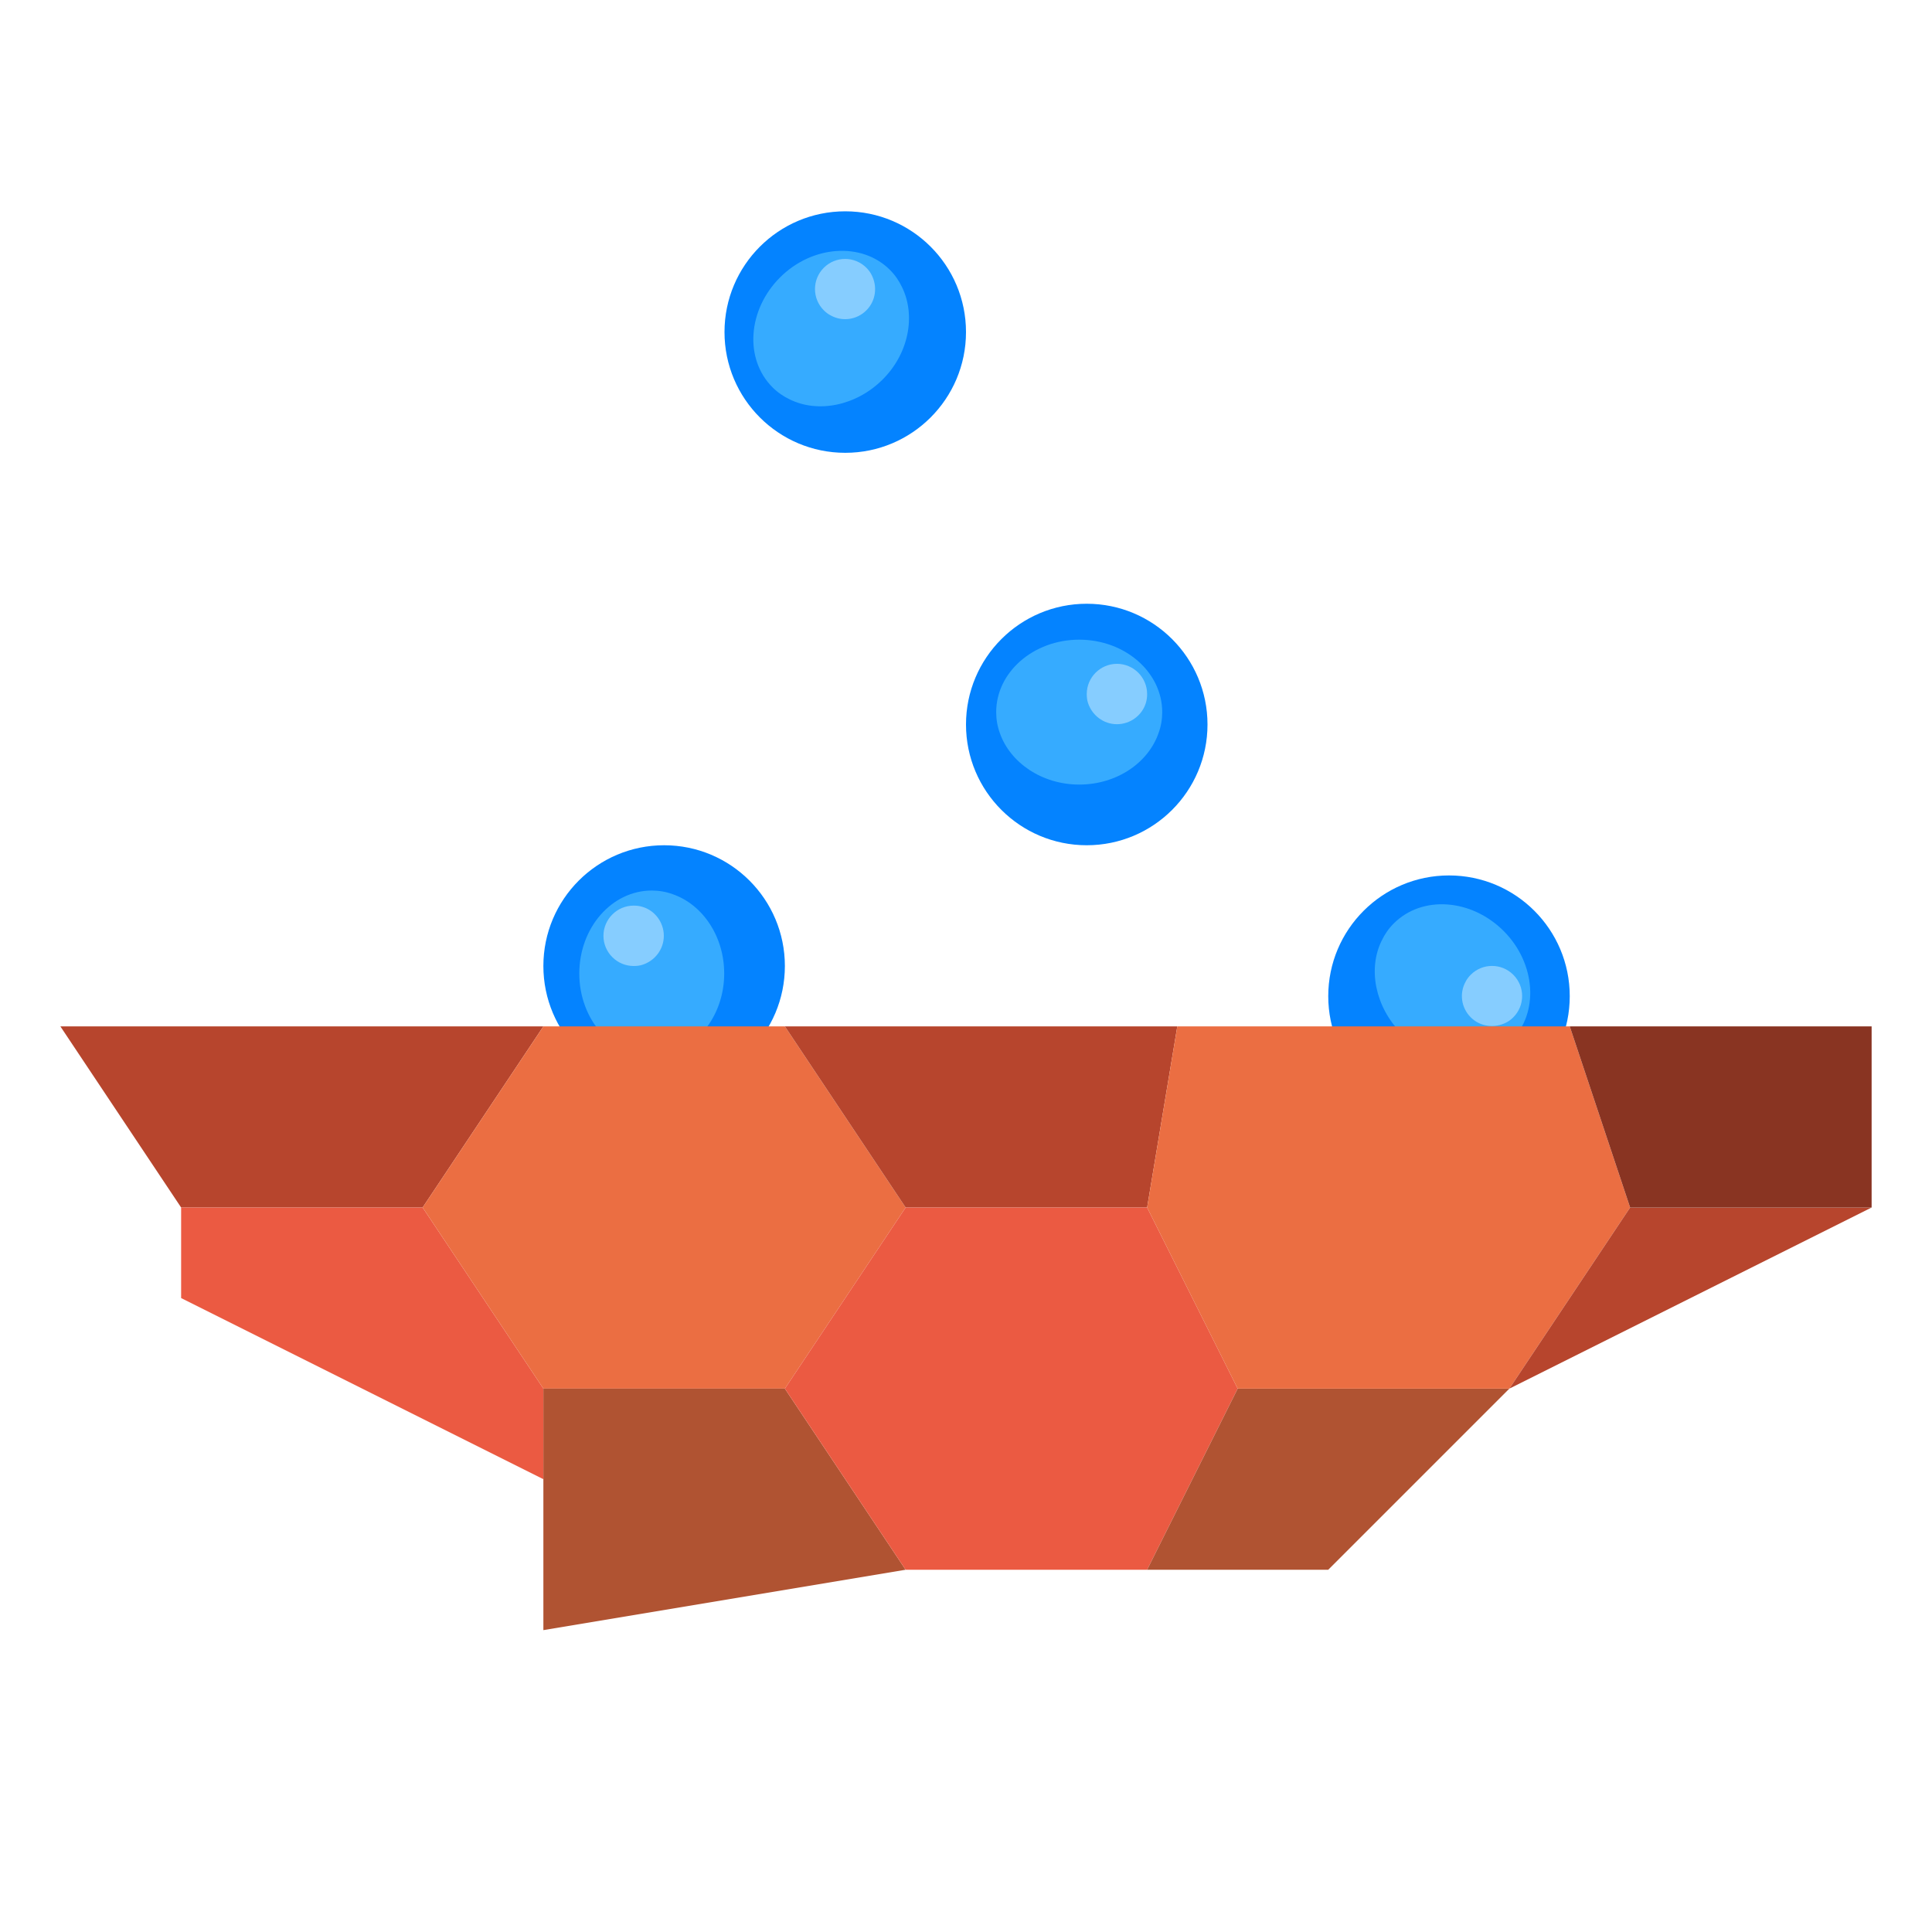
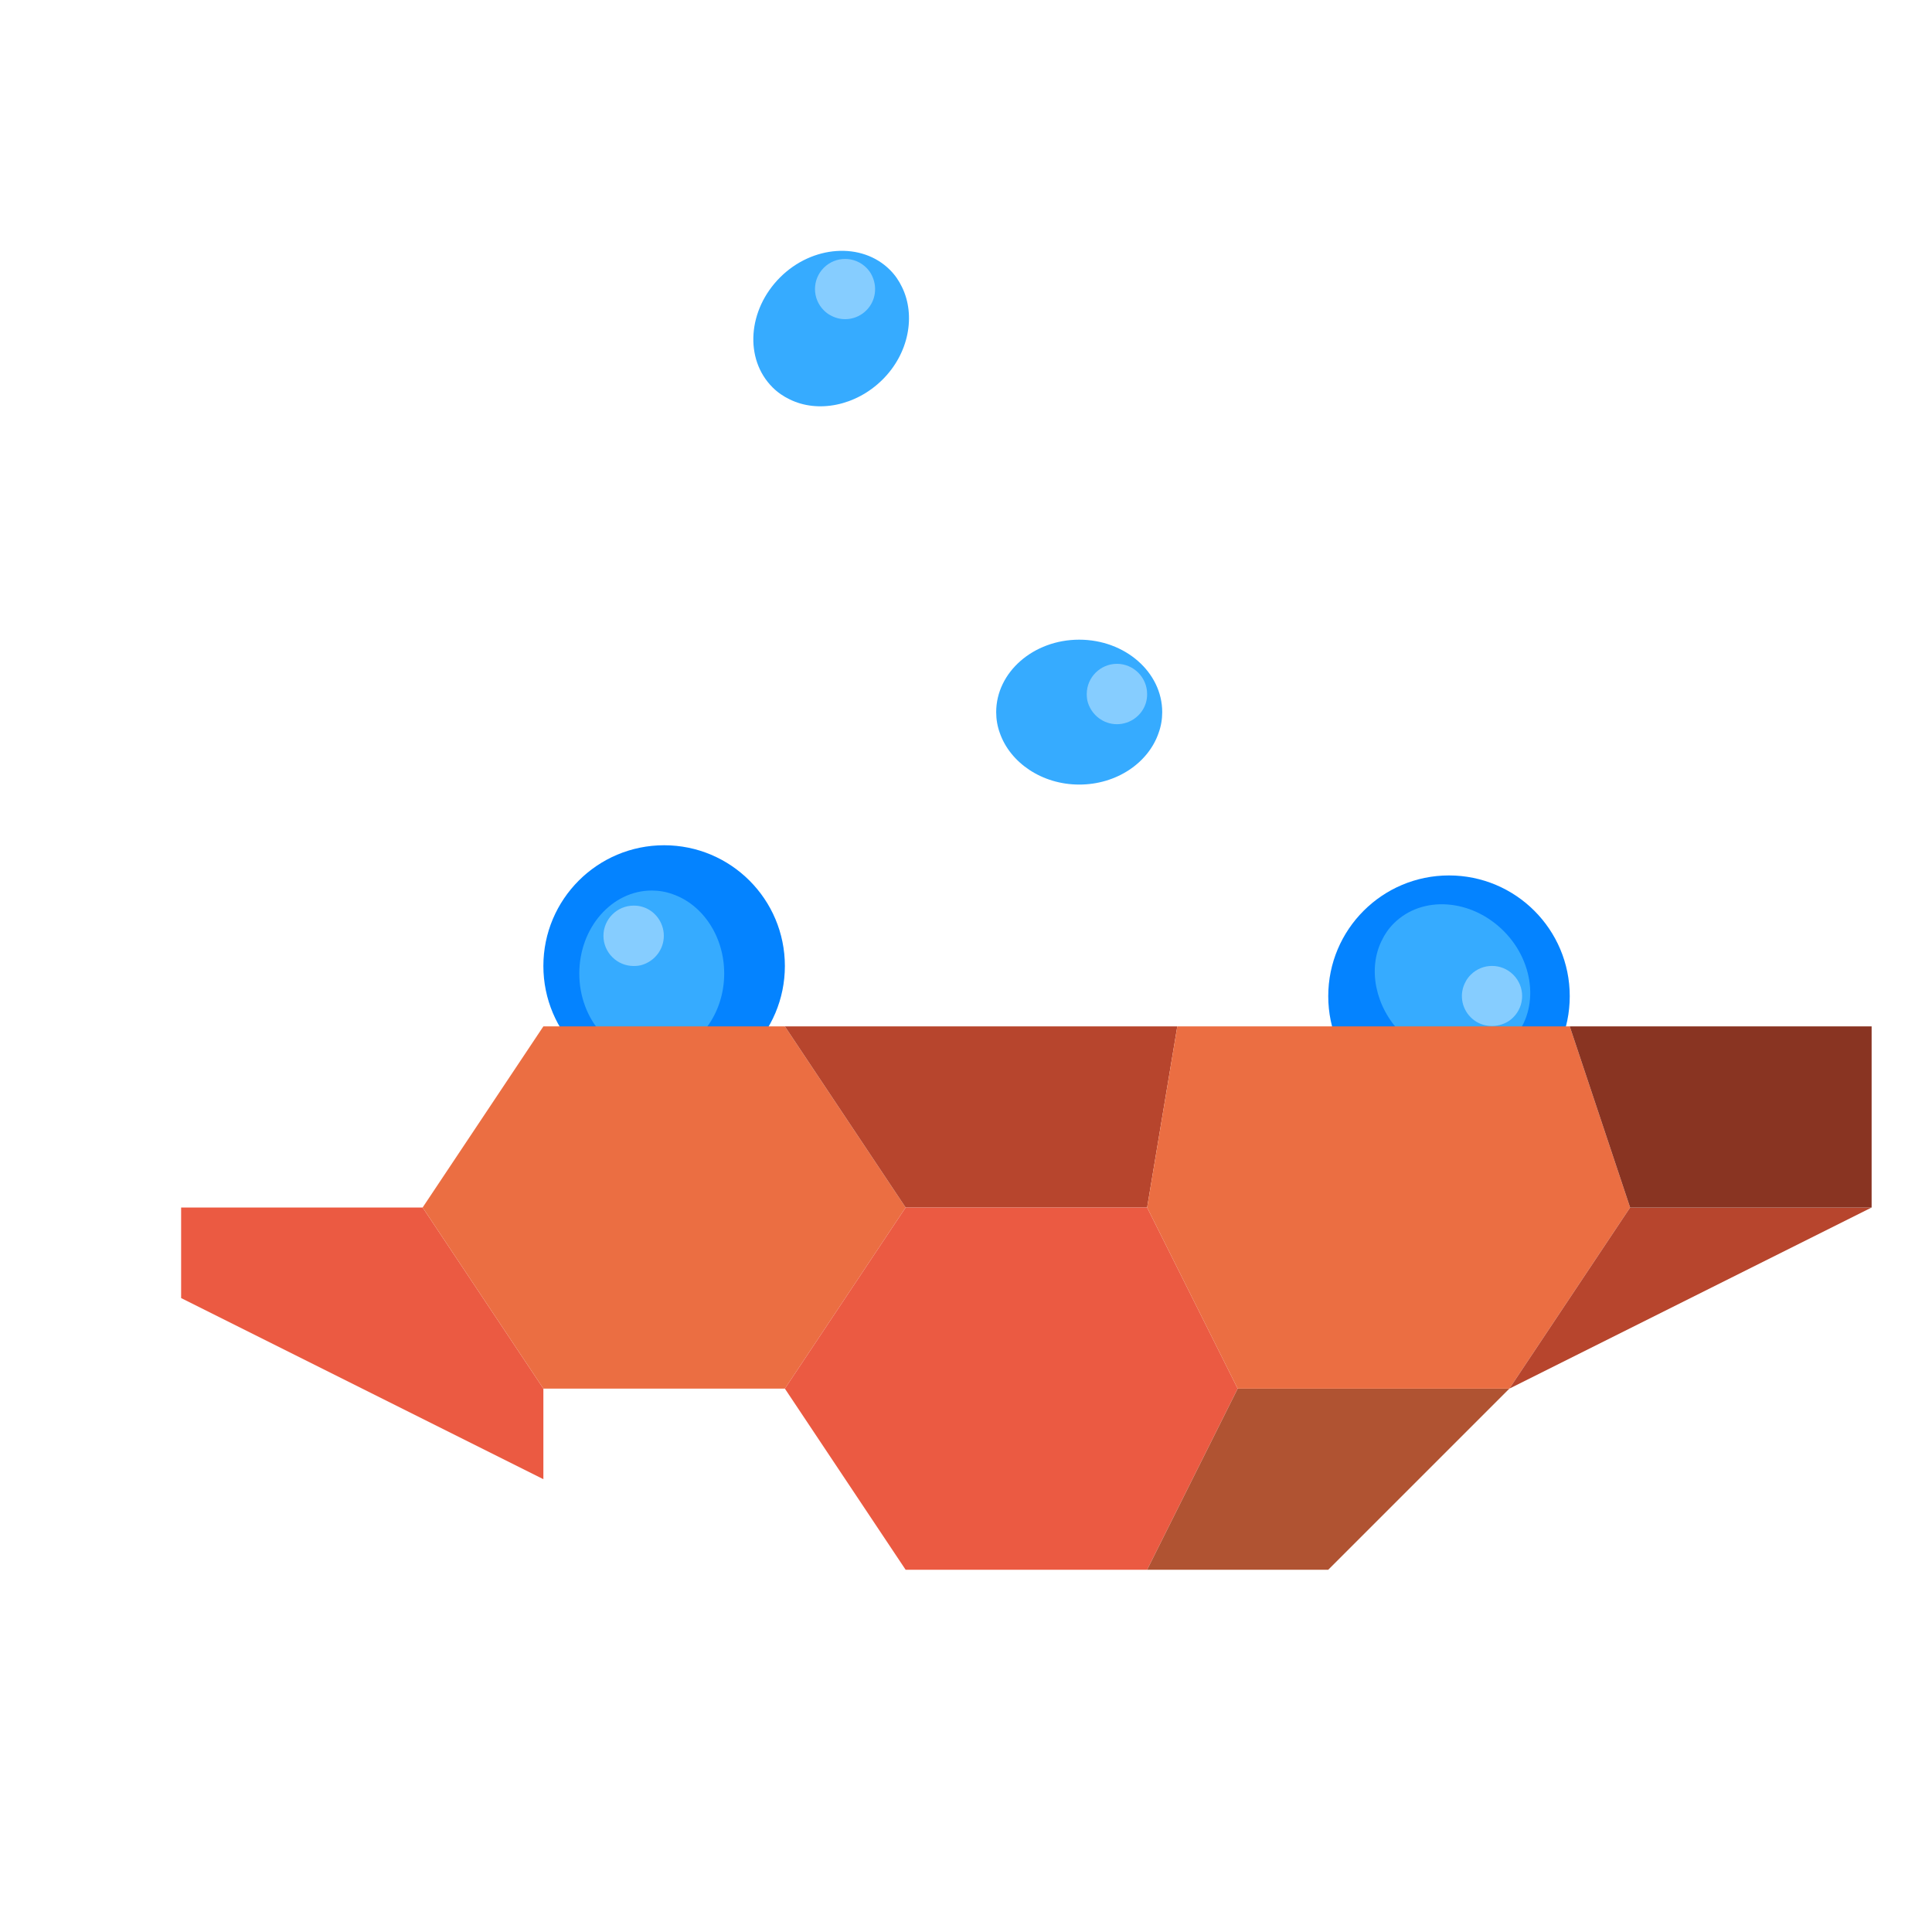
<svg xmlns="http://www.w3.org/2000/svg" id="mineral-spring" viewBox="0 0 64 64">
  <circle fill="#0483ff" r="4" cy="33" cx="48" />
  <path d="m50.06,34.48c-.17.17-.36.3-.57.4-.94.46-2.2.23-3.07-.65s-1.11-2.14-.65-3.07c.1-.21.23-.4.4-.57.94-.94,2.57-.82,3.64.25s1.18,2.71.25,3.64Z" fill="#36abff" />
  <path d="m50.13,33.7c-.07.07-.15.13-.23.17-.38.2-.86.15-1.18-.17s-.38-.8-.17-1.18c.04-.08.1-.16.17-.23.39-.39,1.02-.39,1.41,0s.39,1.02,0,1.41Z" fill="#86cdff" />
  <circle fill="#0483ff" r="4" cy="32" cx="22" />
  <path d="m21.59,29.5c.24,0,.47.04.69.12.99.34,1.71,1.39,1.71,2.63s-.73,2.29-1.71,2.63c-.22.08-.45.12-.69.12-1.32,0-2.4-1.23-2.4-2.75s1.08-2.75,2.4-2.75Z" fill="#36abff" />
  <path d="m20.99,30c.1,0,.19.01.29.04.41.12.71.51.71.96s-.3.83-.71.96c-.09.03-.19.04-.29.04-.55,0-1-.45-1-1s.45-1,1-1Z" fill="#86cdff" />
-   <circle fill="#0483ff" r="4" cy="24" cx="36" />
  <path d="m38.5,23.59c0,.24-.04.47-.12.69-.34.99-1.39,1.71-2.63,1.71s-2.29-.73-2.63-1.71c-.08-.22-.12-.45-.12-.69,0-1.32,1.23-2.4,2.75-2.4s2.75,1.08,2.75,2.4Z" fill="#36abff" />
  <path d="m38,22.99c0,.1-.01.19-.04.29-.12.41-.51.71-.96.71s-.83-.3-.96-.71c-.03-.09-.04-.19-.04-.29,0-.55.45-1,1-1s1,.45,1,1Z" fill="#86cdff" />
-   <circle fill="#0483ff" r="4" cy="11" cx="28" />
  <path d="m29.48,8.94c.17.17.3.36.4.57.46.94.23,2.2-.65,3.07s-2.14,1.11-3.07.65c-.21-.1-.4-.23-.57-.4-.94-.94-.82-2.57.25-3.64s2.71-1.18,3.64-.25Z" fill="#36abff" />
  <path d="m28.7,8.87c.07.07.13.15.17.23.2.38.15.86-.17,1.18s-.8.38-1.18.17c-.08-.04-.16-.1-.23-.17-.39-.39-.39-1.02,0-1.41s1.02-.39,1.41,0Z" fill="#86cdff" />
-   <polyline points="2 34 18 34 2 34 6 40 14 40 18 34" fill="#b7452d" />
  <polygon points="18 46 14 40 6 40 6 43 18 49 18 46" fill="#eb5a42" />
  <polyline points="26 34 30 40 26 46 18 46 14 40 18 34 26 34 30 40" fill="#eb6e42" />
-   <polygon points="18 46 26 46 30 52 18 54 18 49 18 46" fill="#b05332" />
  <polyline points="30 40 26 34 39 34 38 40 30 40 26 34" fill="#b7452d" />
  <polygon points="41 46 38 52 30 52 26 46 30 40 38 40 41 46" fill="#eb5a42" />
  <polygon points="41 46 50 46 44 52 38 52 41 46" fill="#b05332" />
  <polygon points="52 34 47 34 39 34 38 40 41 46 50 46 54 40 52 34" fill="#eb6e42" />
  <polygon points="50 46 62 40 54 40 50 46" fill="#b7452d" />
  <polygon points="54 40 52 34 62 34 62 40 54 40" fill="#893422" />
</svg>